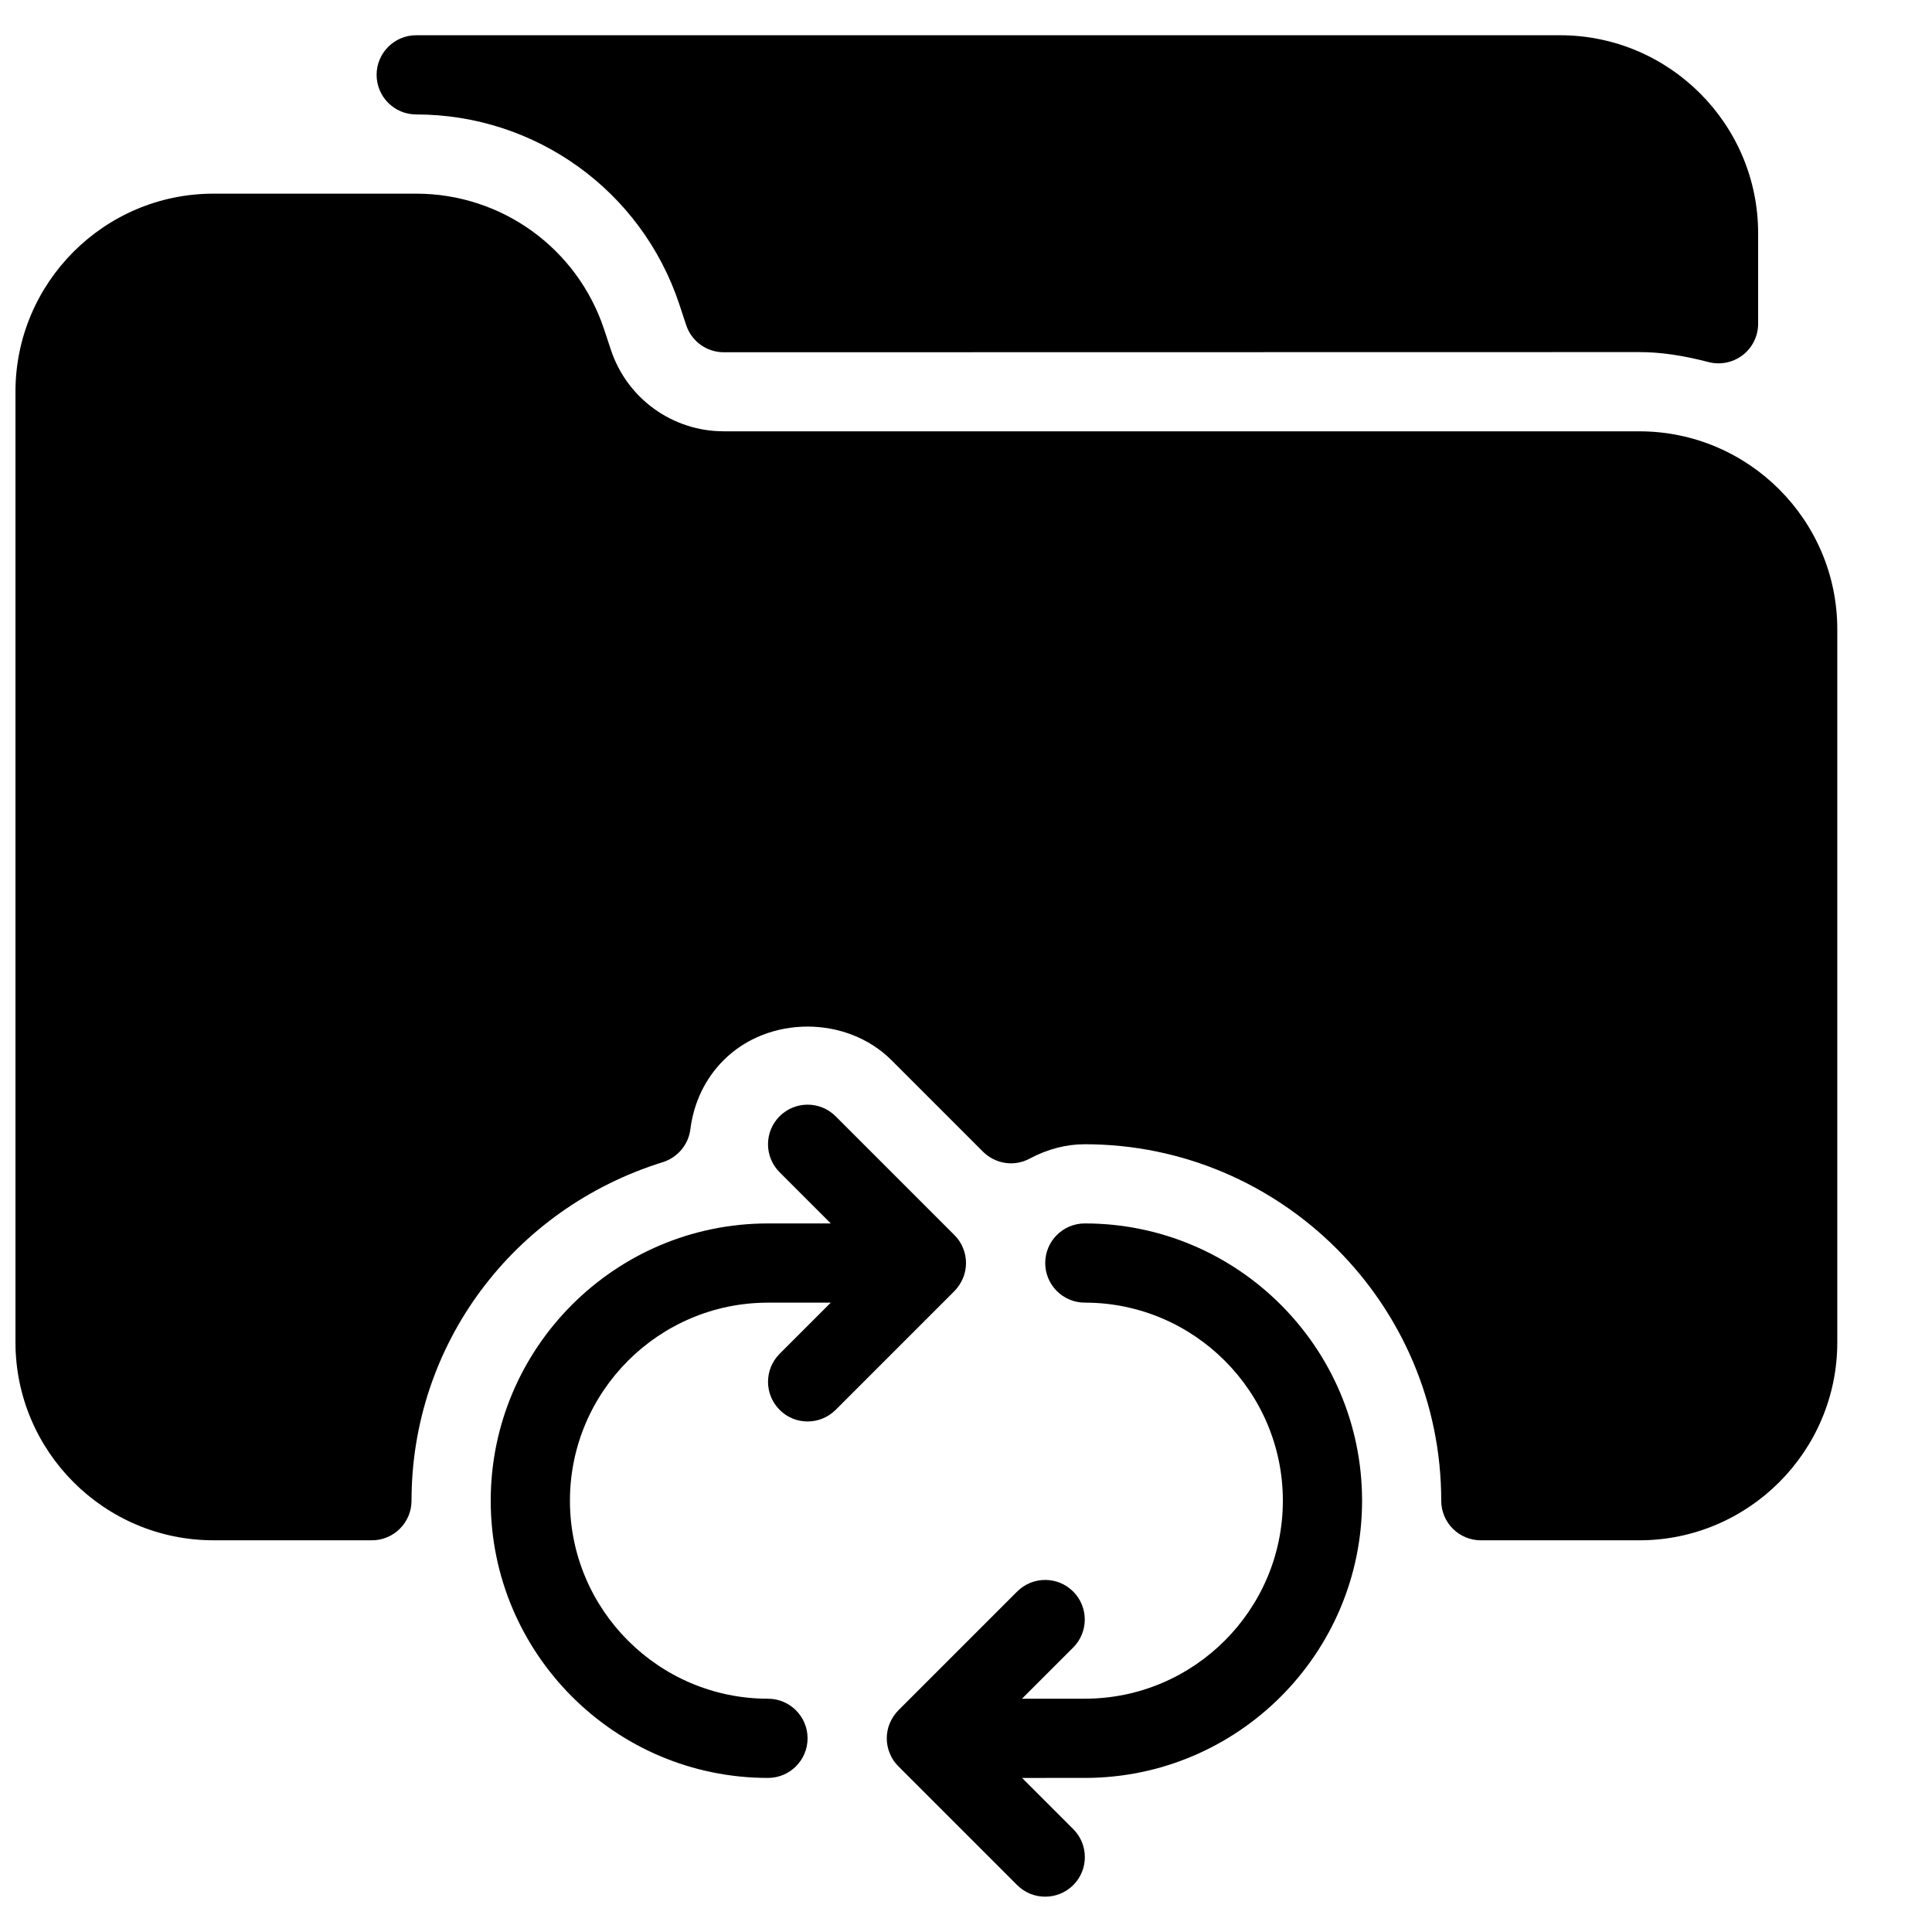
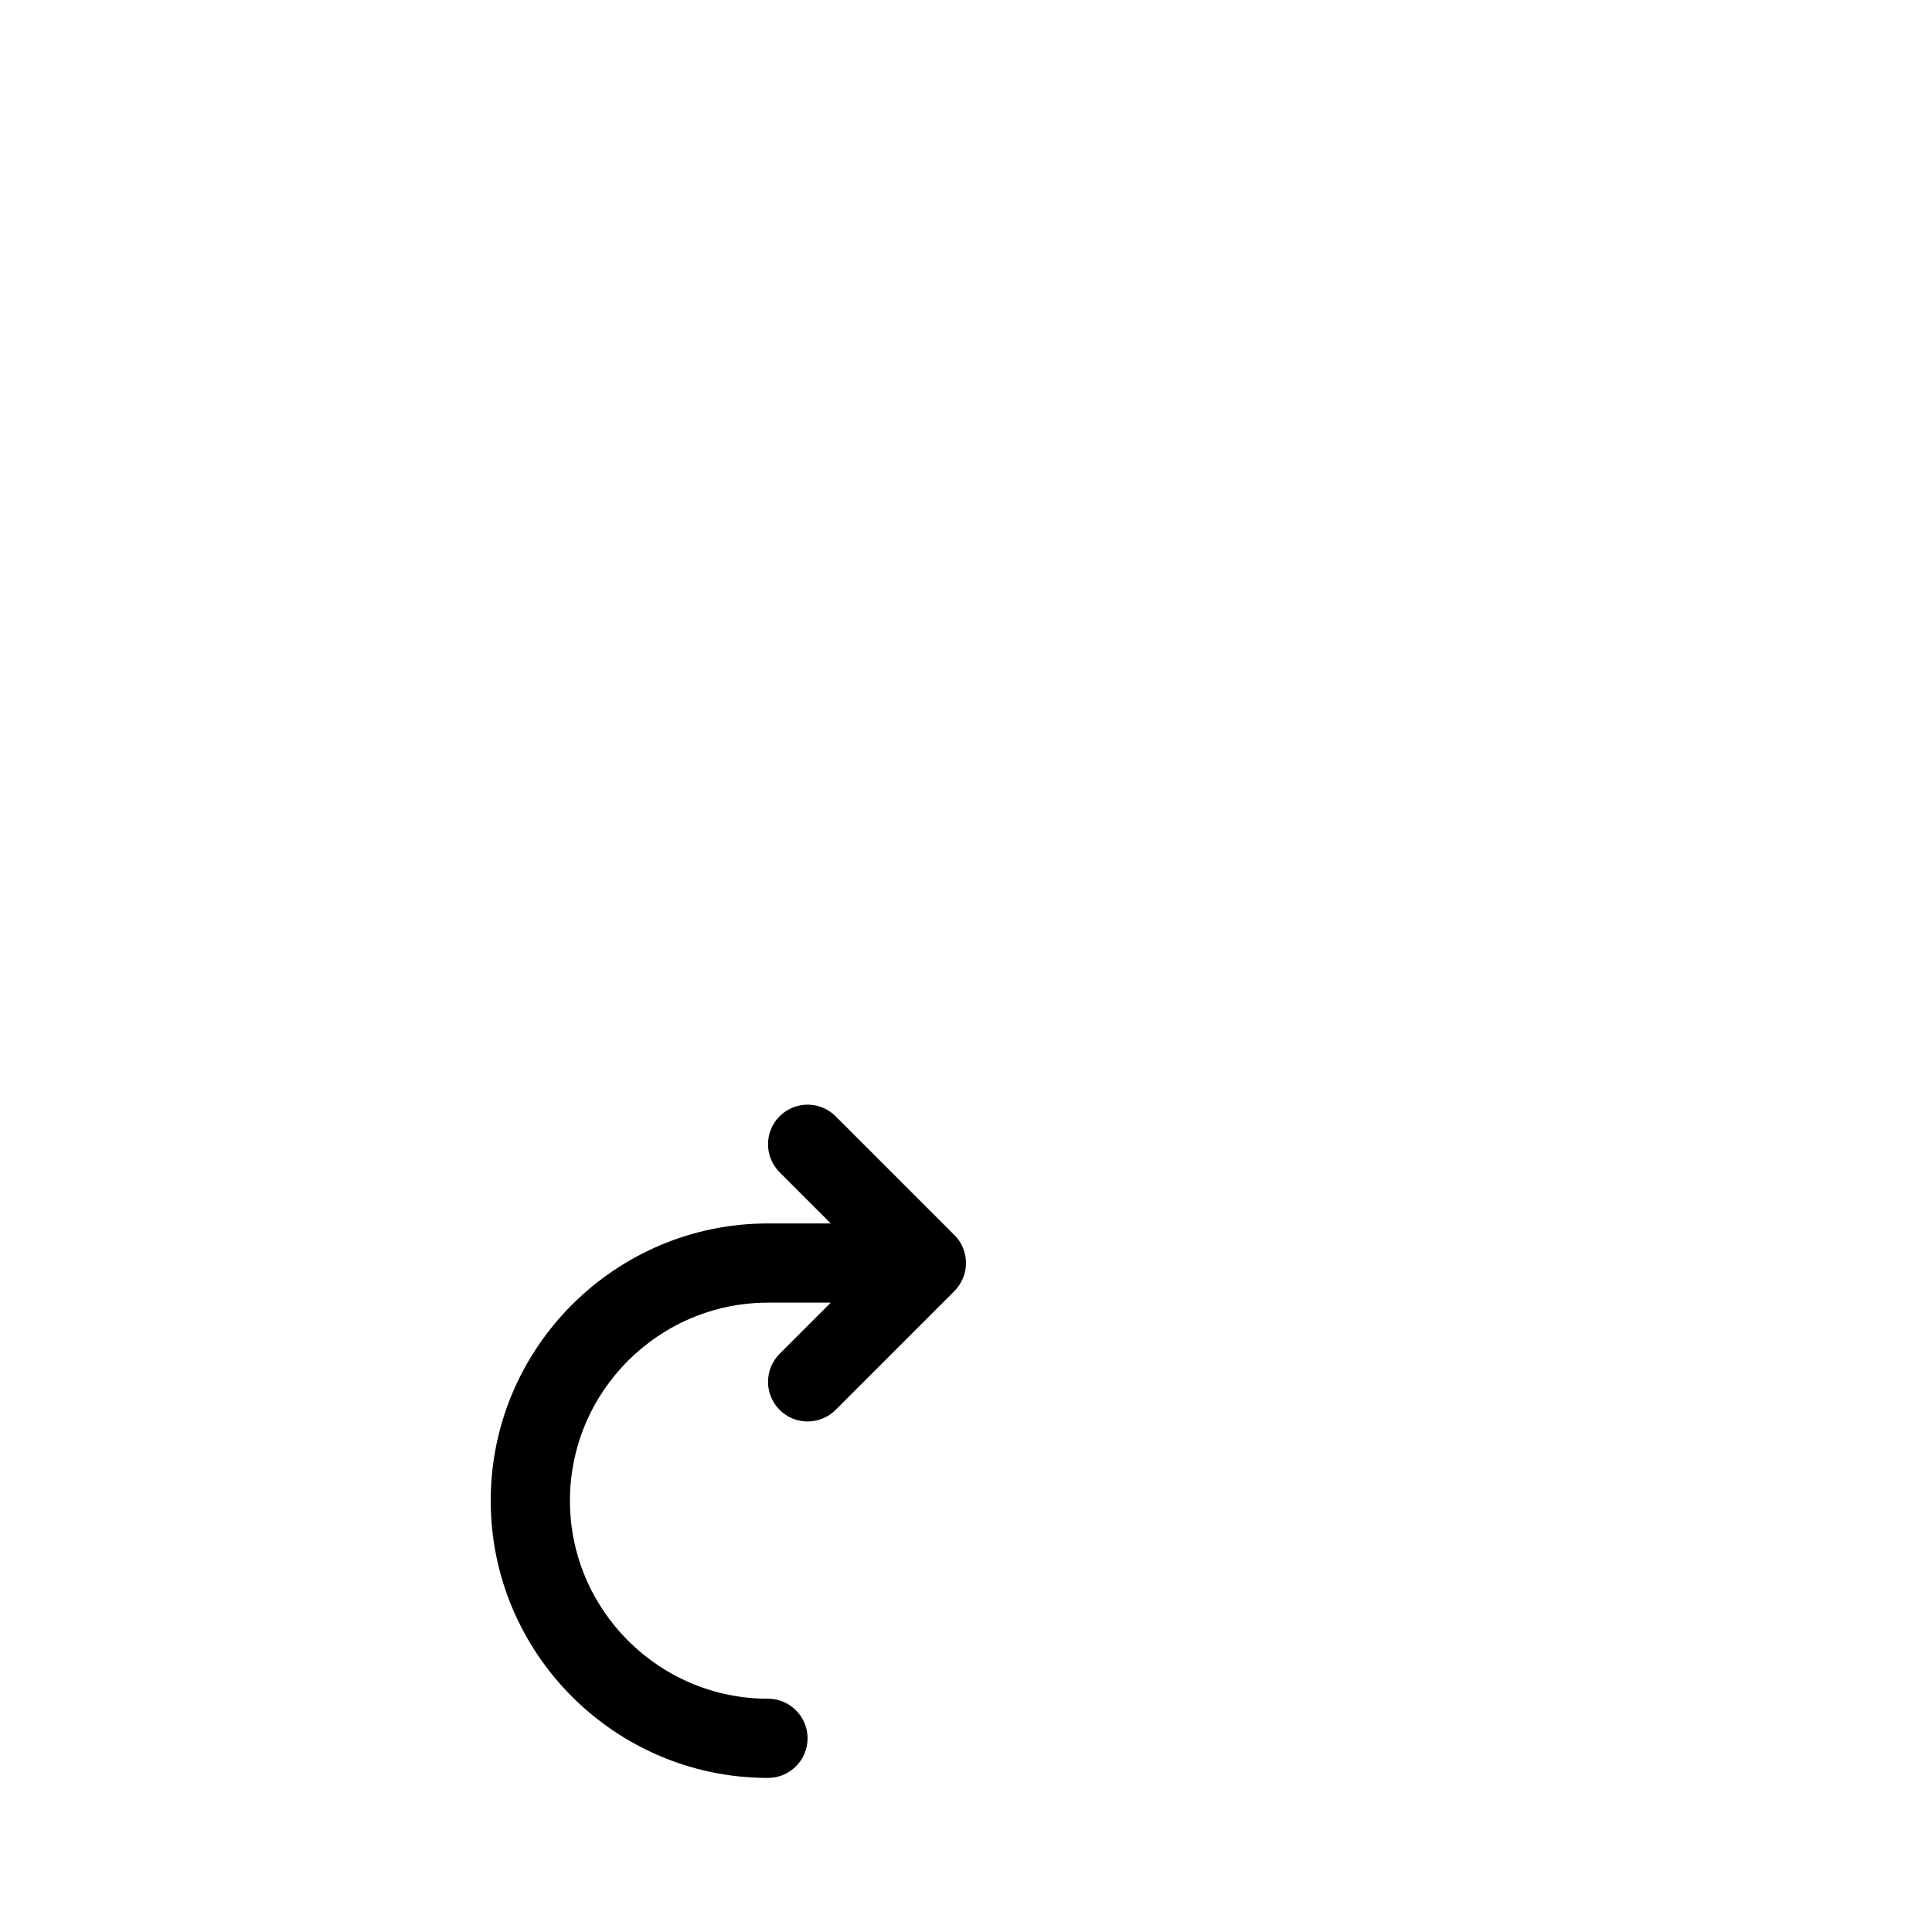
<svg xmlns="http://www.w3.org/2000/svg" width="800px" height="800px" version="1.1" viewBox="144 144 512 512">
  <defs>
    <clipPath id="a">
-       <path d="m148.09 195h482.91v358h-482.91z" />
-     </clipPath>
+       </clipPath>
  </defs>
-   <path d="m557.44 153.34h-303.14c-5.793 0-10.496 4.703-10.496 10.496 0 5.793 4.703 10.496 10.496 10.496 31.656 0 59.68 20.195 69.695 50.215l1.848 5.606c1.426 4.305 5.438 7.199 9.973 7.199l242.62-0.043c5.582 0 11.398 0.84 18.348 2.644 0.883 0.23 1.762 0.336 2.644 0.336 2.289 0 4.555-0.754 6.422-2.184 2.562-1.992 4.074-5.059 4.074-8.312v-23.973c0-28.926-23.551-52.48-52.48-52.48z" />
  <path d="m399.2 482.73c1.07-2.562 1.07-5.457 0-8.02-0.523-1.301-1.301-2.457-2.289-3.422l-31.469-31.469c-4.094-4.094-10.746-4.094-14.84 0s-4.094 10.746 0 14.84l13.562 13.562-16.645 0.004c-40.516 0-73.473 32.957-73.473 73.473 0 40.516 32.957 73.473 73.473 73.473 5.793 0 10.496-4.703 10.496-10.496s-4.703-10.496-10.496-10.496c-28.926 0-52.48-23.555-52.48-52.48 0-28.926 23.555-52.48 52.48-52.48h16.648l-13.562 13.562c-4.094 4.094-4.094 10.746 0 14.84 2.035 2.059 4.723 3.086 7.41 3.086s5.375-1.027 7.43-3.066l31.469-31.469c0.965-0.984 1.742-2.16 2.285-3.441z" />
-   <path d="m431.49 468.22c-5.793 0-10.496 4.703-10.496 10.496s4.703 10.496 10.496 10.496c28.926 0 52.48 23.555 52.48 52.48 0 28.926-23.555 52.48-52.48 52.48h-16.648l13.562-13.562c4.094-4.094 4.094-10.746 0-14.84s-10.746-4.094-14.84 0l-31.469 31.469c-0.965 0.965-1.742 2.141-2.289 3.422-1.07 2.562-1.07 5.457 0 8.02 0.523 1.301 1.301 2.457 2.289 3.422l31.469 31.469c2.059 2.059 4.746 3.066 7.43 3.066 2.688 0 5.375-1.027 7.43-3.066 4.094-4.094 4.094-10.746 0-14.84l-13.562-13.562 16.629-0.004c40.516 0 73.473-32.957 73.473-73.473-0.004-40.516-32.961-73.473-73.473-73.473z" />
  <g clip-path="url(#a)">
-     <path d="m578.43 258.3h-242.64c-13.562 0-25.566-8.648-29.871-21.516l-1.848-5.582c-7.16-21.457-27.164-35.879-49.773-35.879h-53.719c-28.926 0-52.48 23.555-52.48 52.48v251.91c0 28.926 23.555 52.48 52.48 52.48h41.984c5.793 0 10.496-4.703 10.496-10.496 0-41.25 26.766-77.312 66.609-89.719 3.926-1.238 6.781-4.641 7.285-8.711 0.902-7.094 3.945-13.434 8.797-18.285 11.859-11.902 32.621-11.902 44.523 0l24.227 24.227c3.297 3.273 8.293 4.031 12.344 1.848 4.766-2.539 9.676-3.82 14.633-3.82 52.082 0 94.465 42.383 94.465 94.465 0 5.793 4.703 10.496 10.496 10.496h41.984c28.926 0 52.48-23.555 52.48-52.48v-188.93c0.012-28.93-23.539-52.484-52.469-52.484z" />
-   </g>
+     </g>
</svg>